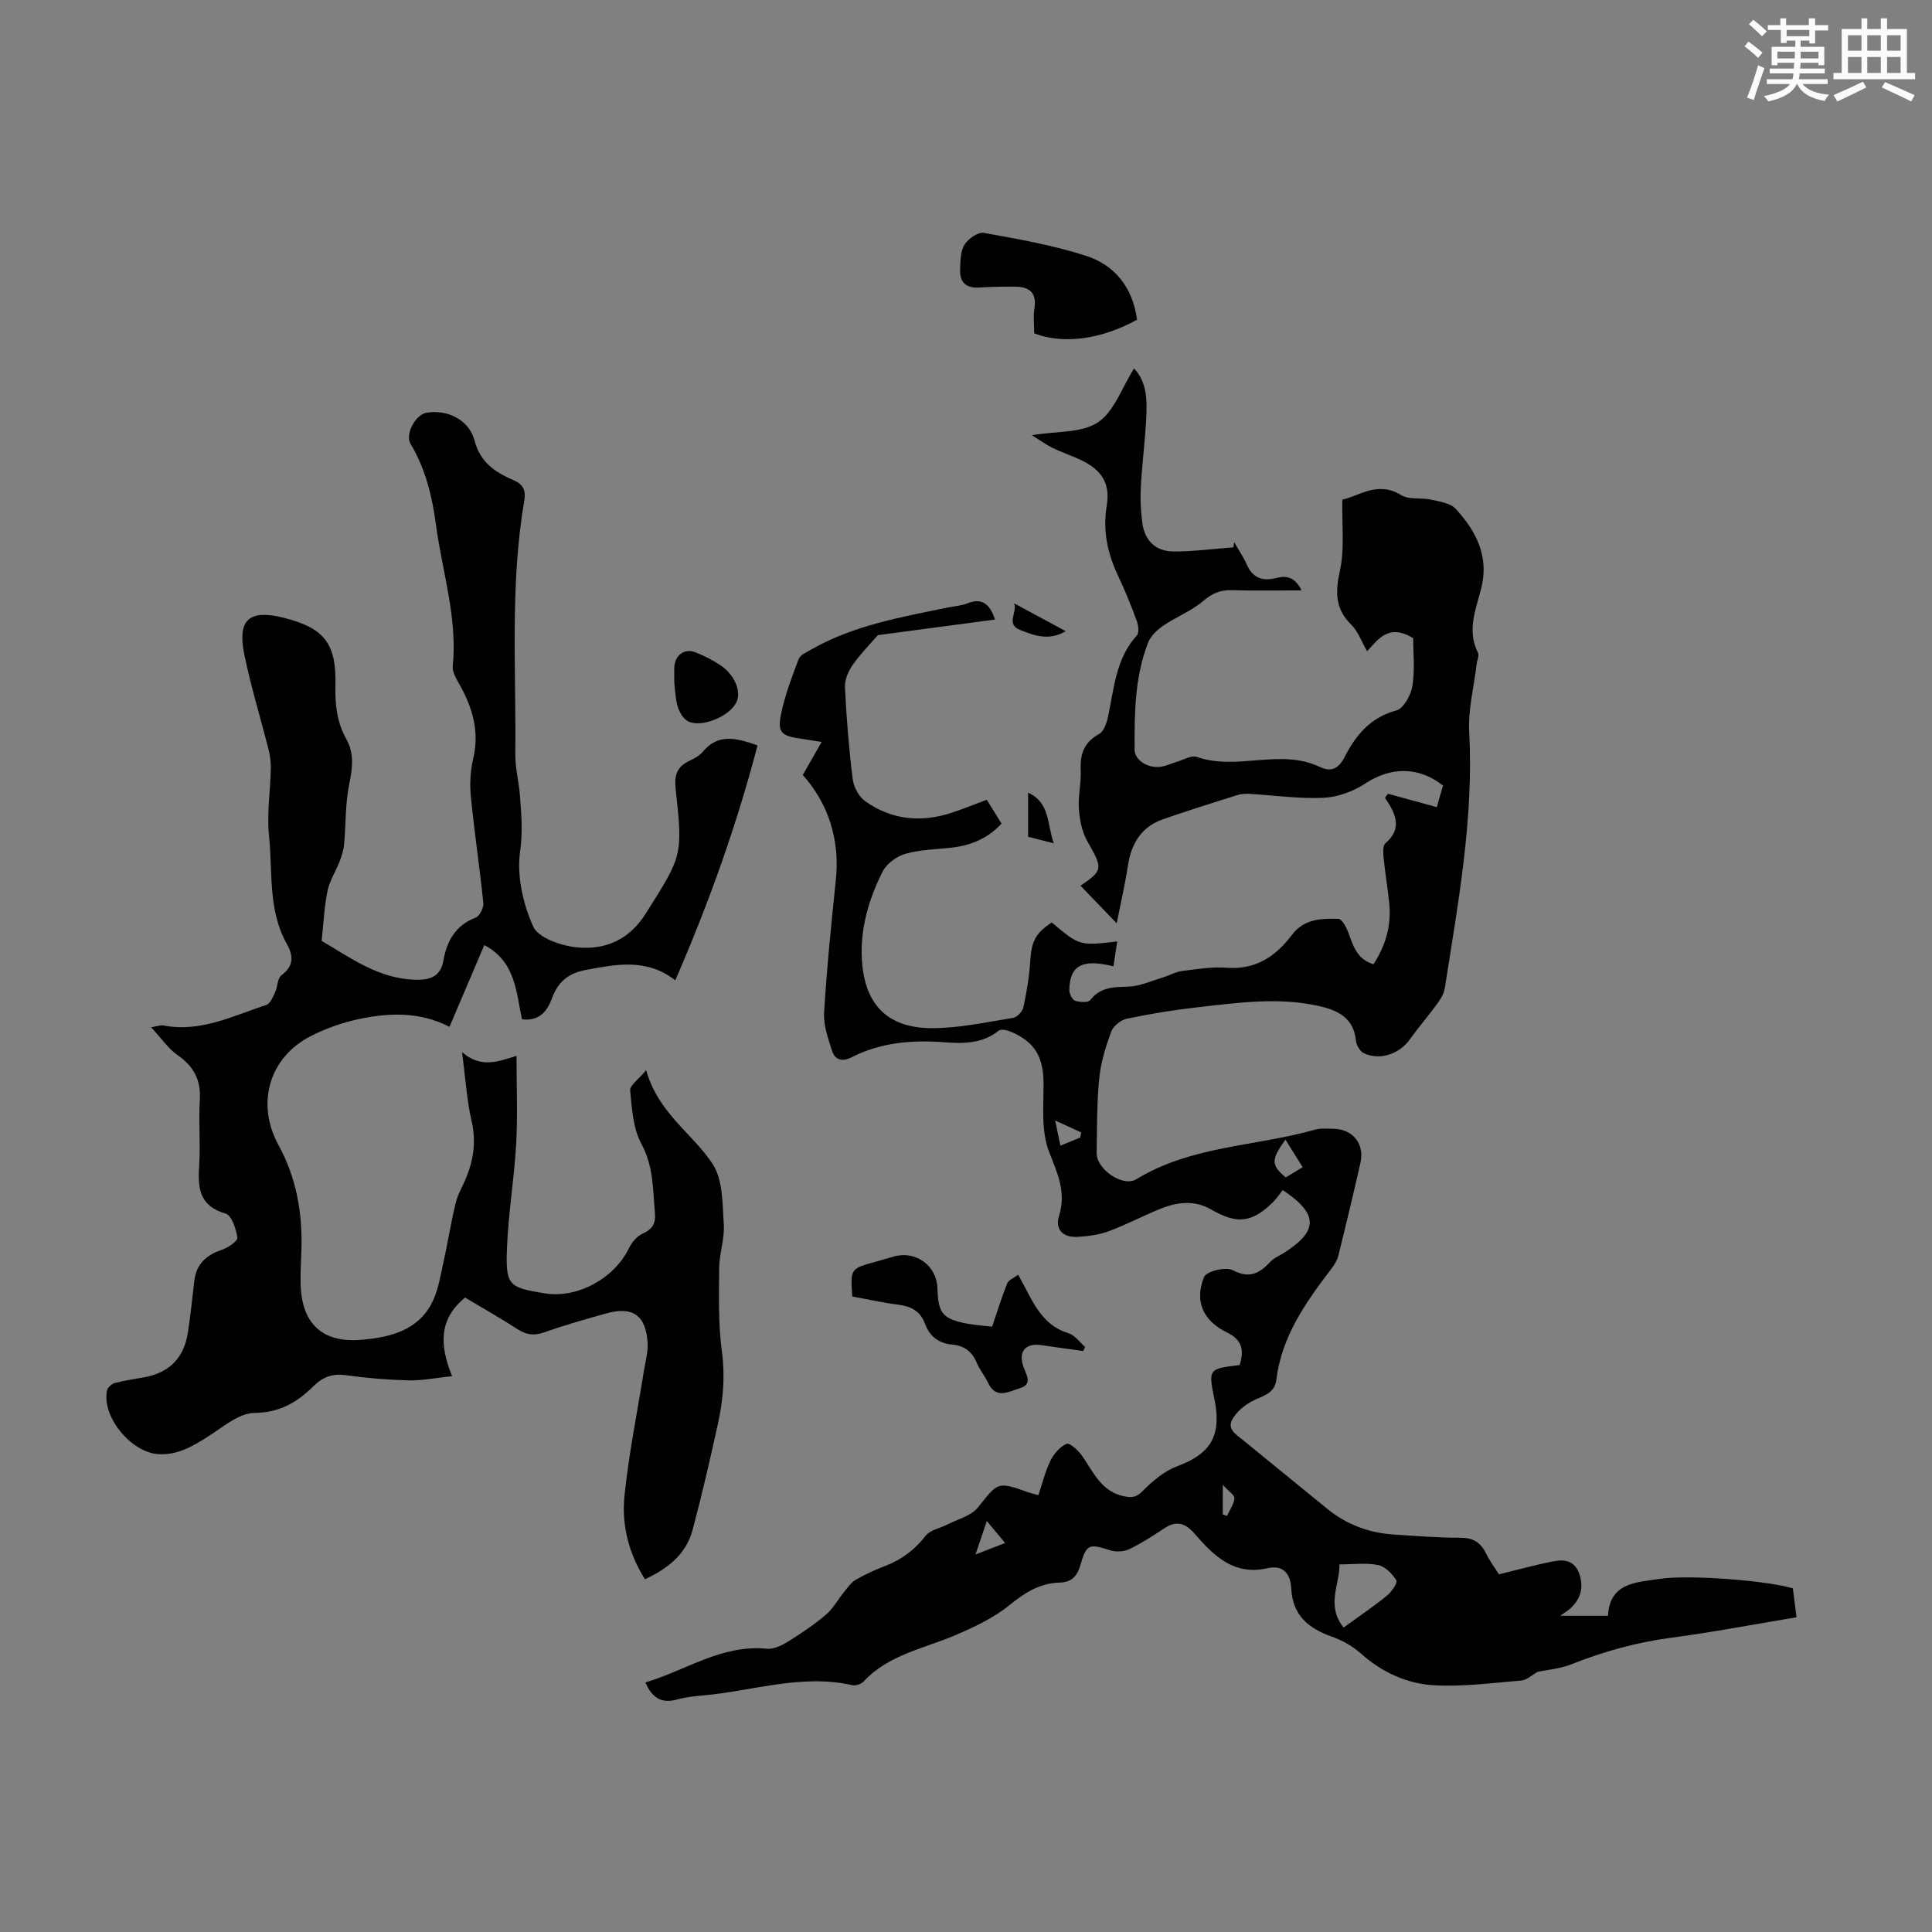
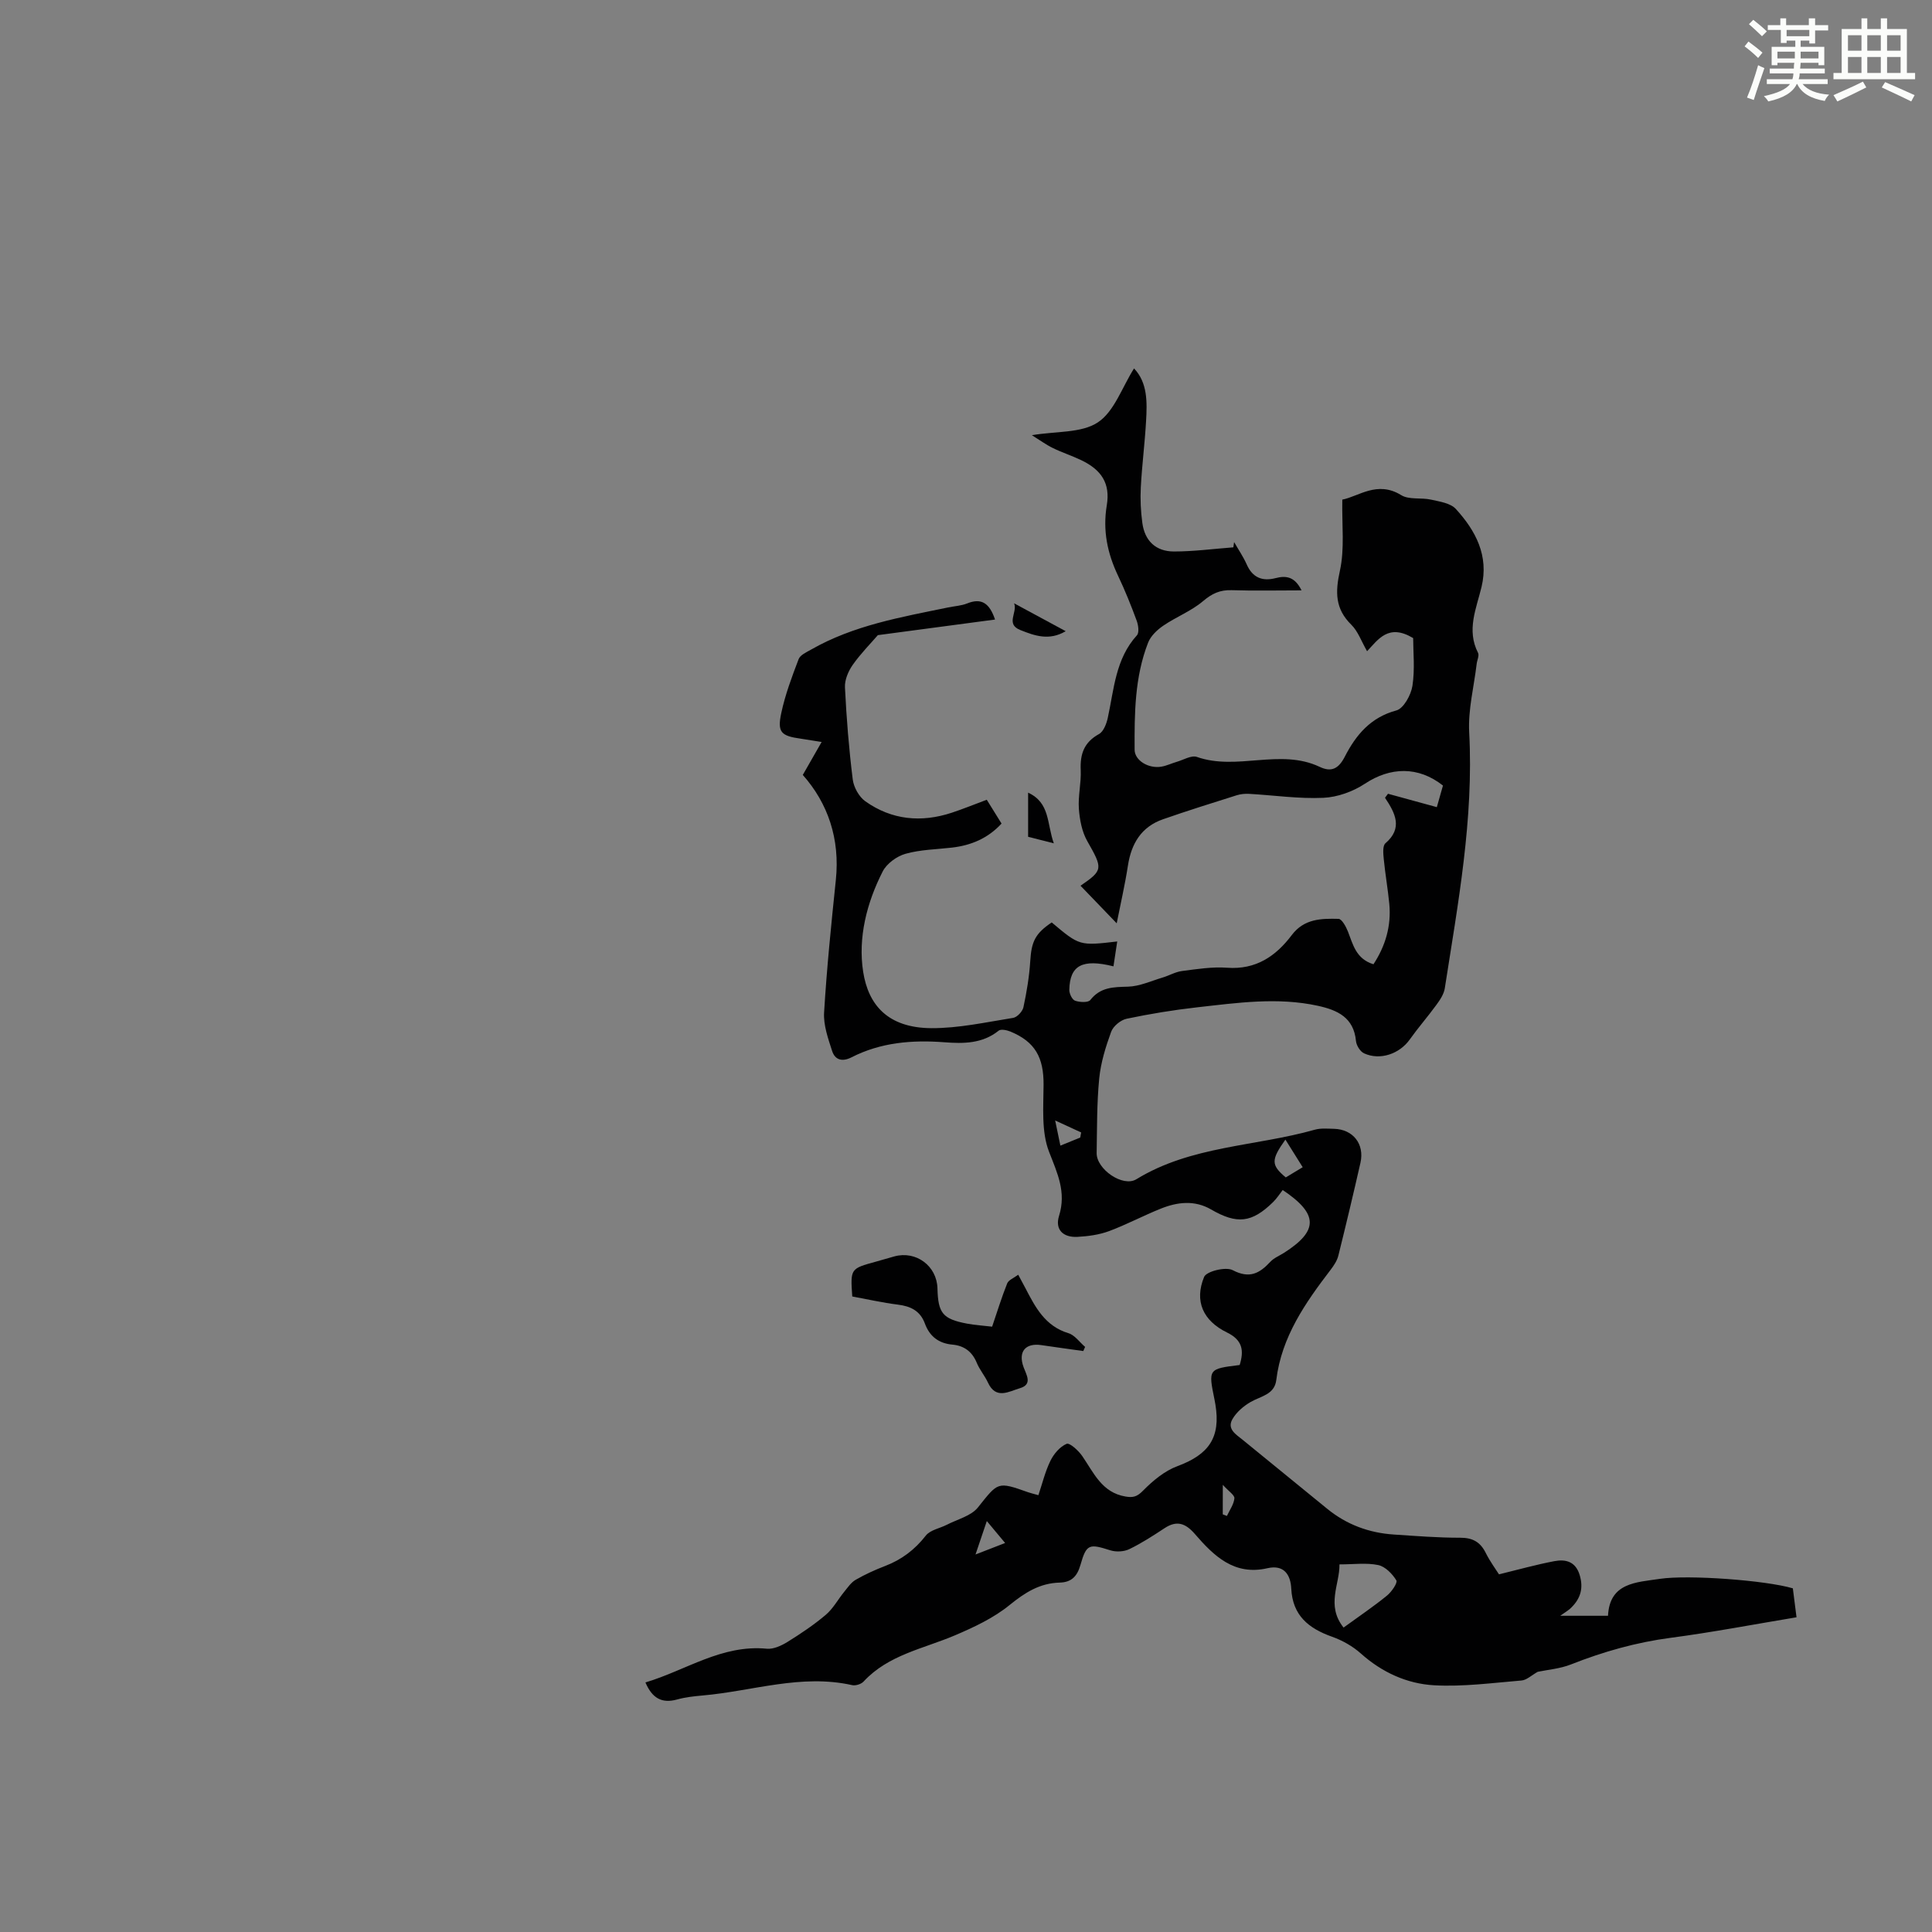
<svg xmlns="http://www.w3.org/2000/svg" enable-background="new 0 0 400 400" viewBox="0 0 400 400">
  <rect x="0" y="0" width="400" height="400" fill="#808080" stroke="none" />
  <path d="m361.2 9.6.8-1c.9.7 1.9 1.4 2.9 2.3l-.9 1.1c-1-1-2-1.8-2.8-2.4zm.5 10.6c.9-2.1 1.6-4.3 2.3-6.7.4.2.8.4 1.3.6-.7 2.1-1.5 4.3-2.2 6.6zm.4-15.2.9-.9c1 .8 2 1.6 2.8 2.4l-1 1c-.9-.9-1.8-1.7-2.7-2.5zm12.5-1.2h1.2v1.4h2.7v1.1h-2.7v2.7h-1.2v-.6h-1.8v1.3h4.9v3.8h-1.2v-.5h-3.7c0 .4-.1.9-.1 1.2h5.1v1h-5.2c0 .5-.1.9-.2 1.2h6v1h-5.2c1.1 1.3 2.9 2 5.5 2.2-.4.4-.7.8-.9 1.3-2.9-.5-4.8-1.6-5.7-3.5h-.1c-.8 1.7-2.7 2.9-5.9 3.6-.2-.4-.6-.8-.9-1.1 2.8-.6 4.6-1.4 5.4-2.5h-4.8v-1h5.3c.1-.3.2-.7.2-1.2h-4.9v-1h5c0-.4 0-.8.1-1.2h-3.5v.5h-1.2v-3.8h4.9v-1.3h-1.8v.5h-1.2v-2.7h-2.7v-1h2.6v-1.4h1.2v1.4h4.7v-1.4zm-6.6 8.3h3.6c0-.4 0-.9 0-1.4h-3.6zm1.9-4.6h4.7v-1.3h-4.7zm6.6 3.2h-3.7v1.4h3.7z" fill="#fbfcfa" />
  <path d="m385.3 3.8h1.3v2.2h2.8v-2.2h1.3v2.2h4.1v9.1h1.7v1.3h-16.9v-1.3h1.7v-9.1h4.1v-2.2zm.4 13.1.7 1.2c-1.8.9-3.8 1.9-6 2.9-.2-.4-.5-.8-.8-1.3 2.3-1 4.3-1.9 6.1-2.8zm-3.1-6.4h2.8v-3.2h-2.8zm0 4.6h2.8v-3.3h-2.8zm4-4.6h2.8v-3.2h-2.8zm0 4.6h2.8v-3.3h-2.8zm3.7 1.9c2.1.9 4.1 1.8 6.1 2.7l-.7 1.3c-2.2-1.1-4.2-2-6.1-2.9zm3.2-9.7h-2.8v3.2h2.8zm-2.8 7.8h2.8v-3.3h-2.8z" fill="#fbfcfa" />
  <g fill="#010102">
    <path d="m323.03 334.53h9.89c.34-6.88 5.84-6.91 10.76-7.65 5.93-.88 21.95.31 27.51 1.97.24 1.87.48 3.83.76 5.99-8.85 1.47-17.41 3.11-26.04 4.25-7.16.94-13.97 2.87-20.65 5.51-2.28.9-4.84 1.1-6.89 1.53-1.28.71-2.28 1.71-3.36 1.8-6.02.5-12.08 1.32-18.07.99-5.63-.31-10.81-2.67-15.19-6.58-1.69-1.51-3.83-2.72-5.98-3.48-4.84-1.72-8.16-4.39-8.43-9.97-.14-2.87-1.52-4.99-4.92-4.21-6.9 1.59-11.11-2.55-15.03-7.08-1.9-2.19-3.7-2.9-6.26-1.22-2.37 1.56-4.77 3.12-7.31 4.35-1.11.54-2.74.62-3.93.25-4.37-1.39-4.95-1.35-6.19 3.01-.69 2.43-1.91 3.61-4.31 3.67-4.12.11-7.18 2.06-10.36 4.64-3.3 2.69-7.36 4.59-11.32 6.28-6.53 2.78-13.78 4.02-18.92 9.57-.5.54-1.65.9-2.36.74-10.54-2.37-20.64 1.24-30.94 2.14-1.78.16-3.58.35-5.3.83-3.13.86-5.15-.22-6.56-3.53 8.39-2.5 15.8-7.89 25.14-6.98 1.37.13 3.01-.63 4.26-1.4 2.75-1.71 5.47-3.53 7.94-5.62 1.52-1.29 2.52-3.18 3.81-4.76.73-.89 1.42-1.94 2.38-2.49 1.93-1.11 3.98-2.05 6.07-2.85 3.43-1.31 6.16-3.37 8.45-6.3.92-1.18 2.91-1.5 4.38-2.26 2.19-1.13 4.99-1.8 6.4-3.56 4.21-5.26 4-5.43 10.39-3.16.52.18 1.06.31 2.14.61.81-2.41 1.4-4.89 2.49-7.12.7-1.43 1.96-2.92 3.35-3.51.63-.27 2.45 1.39 3.23 2.52 2.39 3.46 4.05 7.56 8.96 8.39 1.58.27 2.41.04 3.64-1.22 2.03-2.06 4.46-4.09 7.12-5.07 6.52-2.42 8.97-5.94 7.86-12.74-.05-.33-.11-.66-.18-.99-1.31-6.41-1.31-6.41 5.2-7.21.9-2.91.67-5.13-2.62-6.73-4.98-2.43-6.8-6.51-4.74-11.51.48-1.16 4.48-2.15 5.91-1.4 3.5 1.83 5.57.67 7.81-1.74.74-.79 1.85-1.23 2.8-1.83 7.15-4.56 7.2-8.03-.25-13.02-.62.79-1.21 1.74-2 2.51-4.41 4.31-7.47 4.62-12.84 1.51-3.39-1.96-6.93-1.55-10.36-.18-3.63 1.45-7.1 3.31-10.75 4.67-2.05.76-4.34 1.07-6.54 1.19-3 .16-4.69-1.53-3.82-4.33 1.54-4.95-.33-8.81-2.07-13.3-1.61-4.15-1.15-9.21-1.13-13.86.03-5.64-1.73-8.89-6.87-11.02-.74-.3-1.96-.56-2.43-.18-3.37 2.71-7.31 2.7-11.22 2.4-6.7-.51-13.18.02-19.25 3.12-1.92.98-3.41.54-4.01-1.32-.83-2.58-1.82-5.35-1.66-7.97.55-9.15 1.48-18.28 2.43-27.41.89-8.53-1.63-15.89-6.84-21.77 1.32-2.31 2.48-4.33 3.9-6.82-2.12-.34-3.2-.52-4.29-.68-4.11-.57-4.93-1.31-4.06-5.34.81-3.8 2.2-7.49 3.59-11.14.33-.86 1.63-1.43 2.58-1.97 8.81-5.04 18.65-6.72 28.39-8.73 1.31-.27 2.71-.34 3.93-.83 2.98-1.2 4.63-.02 5.76 3.34-8.08 1.08-16.04 2.14-24.26 3.23-1.45 1.69-3.53 3.78-5.2 6.15-.92 1.31-1.69 3.12-1.61 4.66.31 6.37.82 12.73 1.61 19.06.2 1.62 1.3 3.61 2.62 4.54 5.47 3.87 11.57 4.44 17.9 2.35 2.33-.77 4.6-1.7 7.23-2.68 1 1.61 1.98 3.18 3.06 4.93-2.81 3.05-6.29 4.52-10.29 4.98-3.21.37-6.52.41-9.6 1.28-1.81.51-3.89 2.03-4.72 3.66-3.31 6.49-5.14 13.74-4.04 20.78 1.07 6.84 5.1 11.6 14.1 11.66 5.65.03 11.32-1.23 16.95-2.13.83-.13 1.94-1.33 2.13-2.2.67-3.14 1.21-6.34 1.41-9.54.25-4.03 1-5.71 4.45-8.02 5.76 4.85 5.76 4.85 13.56 3.94-.27 1.79-.52 3.45-.78 5.15-6.45-1.61-9.03-.2-9.14 4.85-.02.78.58 2.04 1.18 2.26.95.34 2.72.43 3.16-.13 2.1-2.69 4.78-2.69 7.8-2.77 2.41-.07 4.79-1.18 7.17-1.89 1.35-.4 2.64-1.17 4.01-1.35 3.1-.4 6.27-.91 9.36-.68 5.96.44 10.09-2.4 13.39-6.78 2.55-3.38 6.11-3.43 9.67-3.34.68.02 1.54 1.6 1.94 2.61 1.06 2.69 1.65 5.66 5.29 6.79 2.48-3.79 3.71-7.93 3.28-12.5-.3-3.11-.85-6.2-1.15-9.31-.11-1.09-.26-2.72.35-3.24 3.64-3.13 2.05-6.22-.09-9.42.21-.28.41-.55.62-.83 3.28.9 6.56 1.8 10.11 2.77.4-1.42.85-2.99 1.27-4.47-5.13-4.05-10.92-3.85-16.16-.38-2.47 1.63-5.68 2.79-8.61 2.92-5.09.23-10.22-.53-15.33-.82-.86-.05-1.78.03-2.6.29-5.11 1.61-10.23 3.21-15.29 4.98-4.48 1.57-6.54 5.04-7.24 9.61-.6 3.91-1.5 7.78-2.32 11.92-2.9-3.01-5.25-5.45-7.49-7.78 4.71-3.23 4.64-3.54 1.39-9.25-1.1-1.94-1.56-4.4-1.73-6.67-.19-2.65.5-5.36.38-8.03-.15-3.31.69-5.75 3.78-7.45.95-.52 1.55-2.12 1.82-3.33 1.3-5.96 1.59-12.23 6.04-17.12.5-.55.29-2.1-.05-3.02-1.16-3.14-2.41-6.26-3.85-9.29-2.22-4.67-3.21-9.38-2.34-14.62.75-4.52-1.11-7.33-5.3-9.33-1.91-.92-3.95-1.57-5.85-2.5-1.42-.69-2.71-1.64-4.36-2.67 5.06-.85 10.26-.4 13.67-2.66 3.39-2.25 4.98-7.21 7.48-11.16 2.82 2.96 2.72 6.97 2.49 10.93-.26 4.58-.85 9.13-1.09 13.71-.13 2.44-.01 4.94.32 7.36.5 3.69 2.78 5.89 6.53 5.9 4.1 0 8.21-.55 12.31-.86.05-.36.1-.73.16-1.09.88 1.54 1.89 3.02 2.61 4.63 1.21 2.75 3.24 3.54 5.99 2.83 2.19-.57 3.97-.28 5.36 2.54-5.04 0-9.77.11-14.48-.04-2.4-.08-4.07.7-5.93 2.28-2.42 2.05-5.55 3.25-8.2 5.06-1.28.87-2.62 2.14-3.16 3.53-2.78 7.12-2.83 14.66-2.79 22.16.01 2.23 2.88 3.96 5.53 3.51 1.09-.18 2.12-.69 3.19-1 1.39-.4 3.03-1.41 4.16-1.02 8.33 2.93 17.23-1.83 25.44 2.06 2.43 1.16 3.92.39 5.22-2.15 2.28-4.44 5.31-8.1 10.65-9.53 1.5-.4 3.04-3.21 3.33-5.1.53-3.45.15-7.04.15-9.88-5.09-3.06-7.21.24-9.54 2.72-1.19-2.07-1.88-4.12-3.25-5.47-3.4-3.33-3.35-6.8-2.37-11.23.99-4.51.39-9.36.49-14.69 3.36-.64 7.23-3.99 12.19-.93 1.63 1.01 4.16.47 6.21.94 1.78.4 4.01.72 5.11 1.93 4.11 4.5 6.86 9.68 5.32 16.12-1.08 4.51-3.15 8.93-.73 13.66.29.57-.19 1.51-.28 2.28-.56 4.73-1.8 9.5-1.55 14.18.96 17.95-2.32 35.44-5.05 52.99-.19 1.22-.99 2.42-1.75 3.45-1.77 2.43-3.76 4.7-5.51 7.16-2.11 2.97-6.14 4.39-9.46 2.86-.8-.37-1.58-1.63-1.67-2.55-.46-4.87-3.82-6.4-7.88-7.29-8.37-1.83-16.72-.61-25.04.32-4.88.55-9.75 1.35-14.56 2.36-1.24.26-2.79 1.54-3.21 2.71-1.14 3.12-2.15 6.39-2.47 9.67-.5 5.11-.44 10.28-.53 15.42-.06 3.33 5.41 7.15 8.22 5.43 11.36-6.96 24.64-6.77 36.92-10.25 1.26-.36 2.67-.22 4.01-.19 3.93.1 6.34 3.15 5.47 7.02-1.46 6.43-2.99 12.84-4.58 19.24-.26 1.04-.92 2.03-1.58 2.9-5.26 6.88-10.18 13.9-11.27 22.86-.37 3.01-3.19 3.32-5.28 4.52-1.49.85-2.98 2.13-3.81 3.59-1.17 2.06.81 3.18 2.17 4.29 5.8 4.75 11.62 9.48 17.43 14.22 4.03 3.3 8.68 5.02 13.84 5.36 4.58.3 9.16.67 13.74.66 2.58 0 4.15.88 5.28 3.15.89 1.79 2.1 3.41 2.74 4.43 4.1-1 7.76-2.03 11.47-2.73 2.32-.44 4.38.06 5.23 2.86.81 2.66.22 4.81-1.67 6.69-.51.56-1.19.93-2.35 1.76zm-44.86 2.44c3.25-2.36 6.22-4.36 8.98-6.61.96-.77 2.25-2.66 1.95-3.16-.83-1.35-2.29-2.86-3.75-3.17-2.44-.51-5.07-.14-8.03-.14.09 4.06-2.83 8.46.85 13.08zm-11.97-93.2c1.12-.67 2.28-1.37 3.51-2.11-1.33-2.12-2.42-3.87-3.58-5.72-3 4.22-2.99 5.26.07 7.83zm-61.89 71.15c-.86 2.53-1.51 4.47-2.34 6.92 2.36-.91 4.08-1.58 6.13-2.38-1.28-1.52-2.32-2.78-3.79-4.54zm14.15-82.94c.52 2.5.78 3.77 1.08 5.21 1.54-.63 2.83-1.15 4.11-1.67.06-.35.13-.71.19-1.06-1.48-.69-2.97-1.37-5.38-2.48zm34.7 81.55c.29.11.57.22.86.33.56-1.21 1.43-2.4 1.55-3.65.06-.66-1.19-1.45-2.4-2.79-.01 2.76-.01 4.43-.01 6.11z" />
-     <path d="m156.84 154.32c-4.34 16.59-10.04 32.56-17.03 48.64-5.95-4.61-12.17-3.32-18.5-2.15-3.58.67-5.74 2.4-6.99 5.77-.96 2.59-2.44 4.87-6.23 4.47-1.26-5.53-1.24-11.91-7.82-15.38-2.33 5.47-4.7 11.03-7.21 16.92-6.21-3.19-12.64-2.93-19-1.55-3.34.73-6.68 1.92-9.73 3.48-8.66 4.43-11.35 14.01-6.67 22.56 3.7 6.75 5 14.05 4.74 21.68-.08 2.24-.19 4.48-.17 6.71.08 8.34 4.29 12.64 12.6 11.92 5.91-.51 11.92-1.91 14.81-8.1 1.18-2.53 1.61-5.44 2.22-8.2.88-3.98 1.51-8.02 2.47-11.98.44-1.82 1.46-3.5 2.18-5.25 1.56-3.8 2.09-7.59 1.13-11.76-1-4.33-1.26-8.83-1.98-14.27 3.95 3.44 7.56 1.92 11.28.77 0 6.29.26 12.28-.07 18.23-.4 7.14-1.61 14.24-1.9 21.38-.32 7.95.28 8.35 7.87 9.57 6.74 1.08 14.35-3.11 17.38-9.35.58-1.2 1.65-2.49 2.81-3.01 2.08-.93 2.76-2.1 2.56-4.36-.43-4.85-.28-9.61-2.8-14.24-1.73-3.19-1.96-7.3-2.32-11.06-.1-1.03 1.7-2.25 3.31-4.2 2.5 8.96 9.65 13.12 13.78 19.46 2.14 3.29 2.01 8.26 2.29 12.51.2 2.96-.93 5.98-.95 8.98-.05 5.77-.2 11.61.56 17.31.69 5.13.26 10.03-.82 14.94-1.61 7.36-3.31 14.72-5.25 22-1.33 5-5.07 7.98-9.86 10.21-3.37-5.37-4.86-11.26-4.24-17.26.9-8.75 2.67-17.4 4.06-26.1.3-1.86.85-3.76.73-5.6-.36-5.72-3.1-7.61-8.56-6.08-4.3 1.21-8.61 2.41-12.81 3.91-2.13.76-3.74.53-5.58-.66-3.56-2.3-7.25-4.39-10.84-6.53-5.35 4.35-5.39 9.71-2.68 16.27-3.44.36-6.22.94-8.99.87-4.35-.11-8.72-.47-13.04-1.07-2.73-.38-4.73.36-6.62 2.22-3.38 3.32-6.93 5.53-12.25 5.59-3.34.04-6.74 3.08-9.93 5.08-3.08 1.93-6.07 3.65-9.92 3.46-5.6-.28-11.76-7.6-10.73-13.12.12-.64.98-1.43 1.64-1.61 2.05-.55 4.16-.82 6.25-1.22 5.02-.96 8.02-3.94 8.85-9.06.59-3.64.92-7.31 1.37-10.97.43-3.4 2.46-5.24 5.64-6.31 1.3-.43 3.36-1.83 3.26-2.54-.24-1.8-1.18-4.62-2.43-4.98-5.57-1.6-5.77-5.43-5.47-10.07.29-4.46-.15-8.97.13-13.43.26-4.14-1.25-6.98-4.62-9.32-1.91-1.33-3.29-3.42-5.46-5.75 1.49-.26 2-.49 2.45-.4 7.72 1.54 14.45-1.96 21.4-4.23.81-.26 1.36-1.63 1.81-2.59.54-1.15.47-2.9 1.3-3.53 2.63-1.97 2.52-4.04 1.1-6.57-3.9-6.97-2.87-14.82-3.65-22.3-.48-4.58.27-9.29.37-13.94.03-1.31-.15-2.66-.47-3.94-1.66-6.61-3.69-13.13-5.04-19.8-1.45-7.15 1.1-9.28 8.18-7.49 8.38 2.12 10.95 5.27 10.71 14.13-.1 3.92.34 7.57 2.24 10.96 1.8 3.2 1.21 6.32.55 9.72-.77 3.97-.63 8.11-1 12.16-.11 1.19-.51 2.38-.94 3.51-.79 2.04-2.05 3.96-2.49 6.06-.67 3.25-.81 6.61-1.22 10.36 5.98 3.48 11.91 7.98 19.76 8.05 2.85.02 4.89-.77 5.46-4 .7-4.02 2.49-7.27 6.67-8.87.83-.32 1.69-2.05 1.59-3.03-.75-7.34-1.86-14.65-2.58-21.99-.26-2.62-.11-5.4.49-7.96 1.3-5.52-.12-10.36-2.74-15.1-.69-1.24-1.63-2.7-1.5-3.97 1-10.02-2.17-19.51-3.47-29.22-.79-5.89-2.15-11.62-5.27-16.82-1.19-1.99 1.04-6.06 3.3-6.44 4.39-.74 8.85 1.52 9.96 5.79 1.16 4.5 4.31 6.57 8.07 8.18 2 .86 2.58 2.13 2.22 4.19-2.99 17.45-1.67 35.06-1.86 52.6-.03 2.77.72 5.54.94 8.32.31 3.91.63 7.66.05 11.77-.71 5.01.6 10.8 2.7 15.51 1.05 2.35 5.7 3.97 8.89 4.31 5.92.64 10.97-1.47 14.45-7.01 7.46-11.88 7.71-11.8 6.17-25.74-.32-2.91.28-4.66 2.88-5.87 1-.46 2.07-1.06 2.76-1.88 3.11-3.75 6.77-2.89 11.31-1.3z" />
-     <path d="m235.42 66.19c-7.41 4.09-15.21 5.15-21.3 2.83 0-1.66-.22-3.47.05-5.2.51-3.29-1.12-4.45-4.03-4.47-2.45-.02-4.9.02-7.35.18-2.68.18-4.1-.99-4.01-3.64.06-1.77.04-3.79.89-5.2.74-1.24 2.81-2.69 4-2.48 7.1 1.27 14.27 2.54 21.12 4.73 5.98 1.92 9.72 6.53 10.63 13.25z" />
    <path d="m205.41 274.67c1.07-3.16 1.98-6.1 3.12-8.96.28-.7 1.33-1.08 2.28-1.79.55 1.02 1.01 1.85 1.45 2.7 2.07 3.99 4.09 7.93 8.94 9.4 1.32.4 2.32 1.87 3.46 2.84-.13.29-.25.57-.38.86-2.9-.41-5.8-.8-8.69-1.23-3.3-.48-4.84 1.37-3.67 4.56.61 1.67 1.9 3.58-.78 4.37-2.24.66-4.95 2.42-6.6-1.18-.65-1.41-1.72-2.64-2.31-4.08-.95-2.32-2.62-3.55-5.03-3.77-2.86-.25-4.74-1.72-5.71-4.36-.97-2.63-2.93-3.59-5.59-3.92-3.19-.4-6.34-1.12-9.45-1.69-.39-5.76-.39-5.76 4.87-7.2 1.29-.35 2.57-.75 3.86-1.1 4.49-1.22 8.79 1.98 8.91 6.62.13 5.15 1.08 6.34 6.11 7.3 1.74.32 3.51.43 5.21.63z" />
-     <path d="m139.61 141.34c0-1.55-.05-2.44.01-3.33.17-2.39 2.09-3.82 4.29-2.98 1.85.71 3.66 1.63 5.3 2.74 2.98 2.01 4.33 5.52 3.22 7.7-1.46 2.85-7.1 5.24-9.91 3.9-1.01-.48-1.86-1.89-2.2-3.05-.53-1.8-.56-3.74-.71-4.98z" />
    <path d="m209.96 124.91c3.64 1.97 6.92 3.74 10.68 5.77-3.41 2.03-6.43.95-9.4-.24-3.13-1.24-.51-3.67-1.28-5.53z" />
    <path d="m218.18 174.6c-2.25-.57-3.72-.94-5.32-1.35 0-2.93 0-5.78 0-9.14 4.58 2.12 3.85 6.37 5.32 10.49z" />
  </g>
</svg>